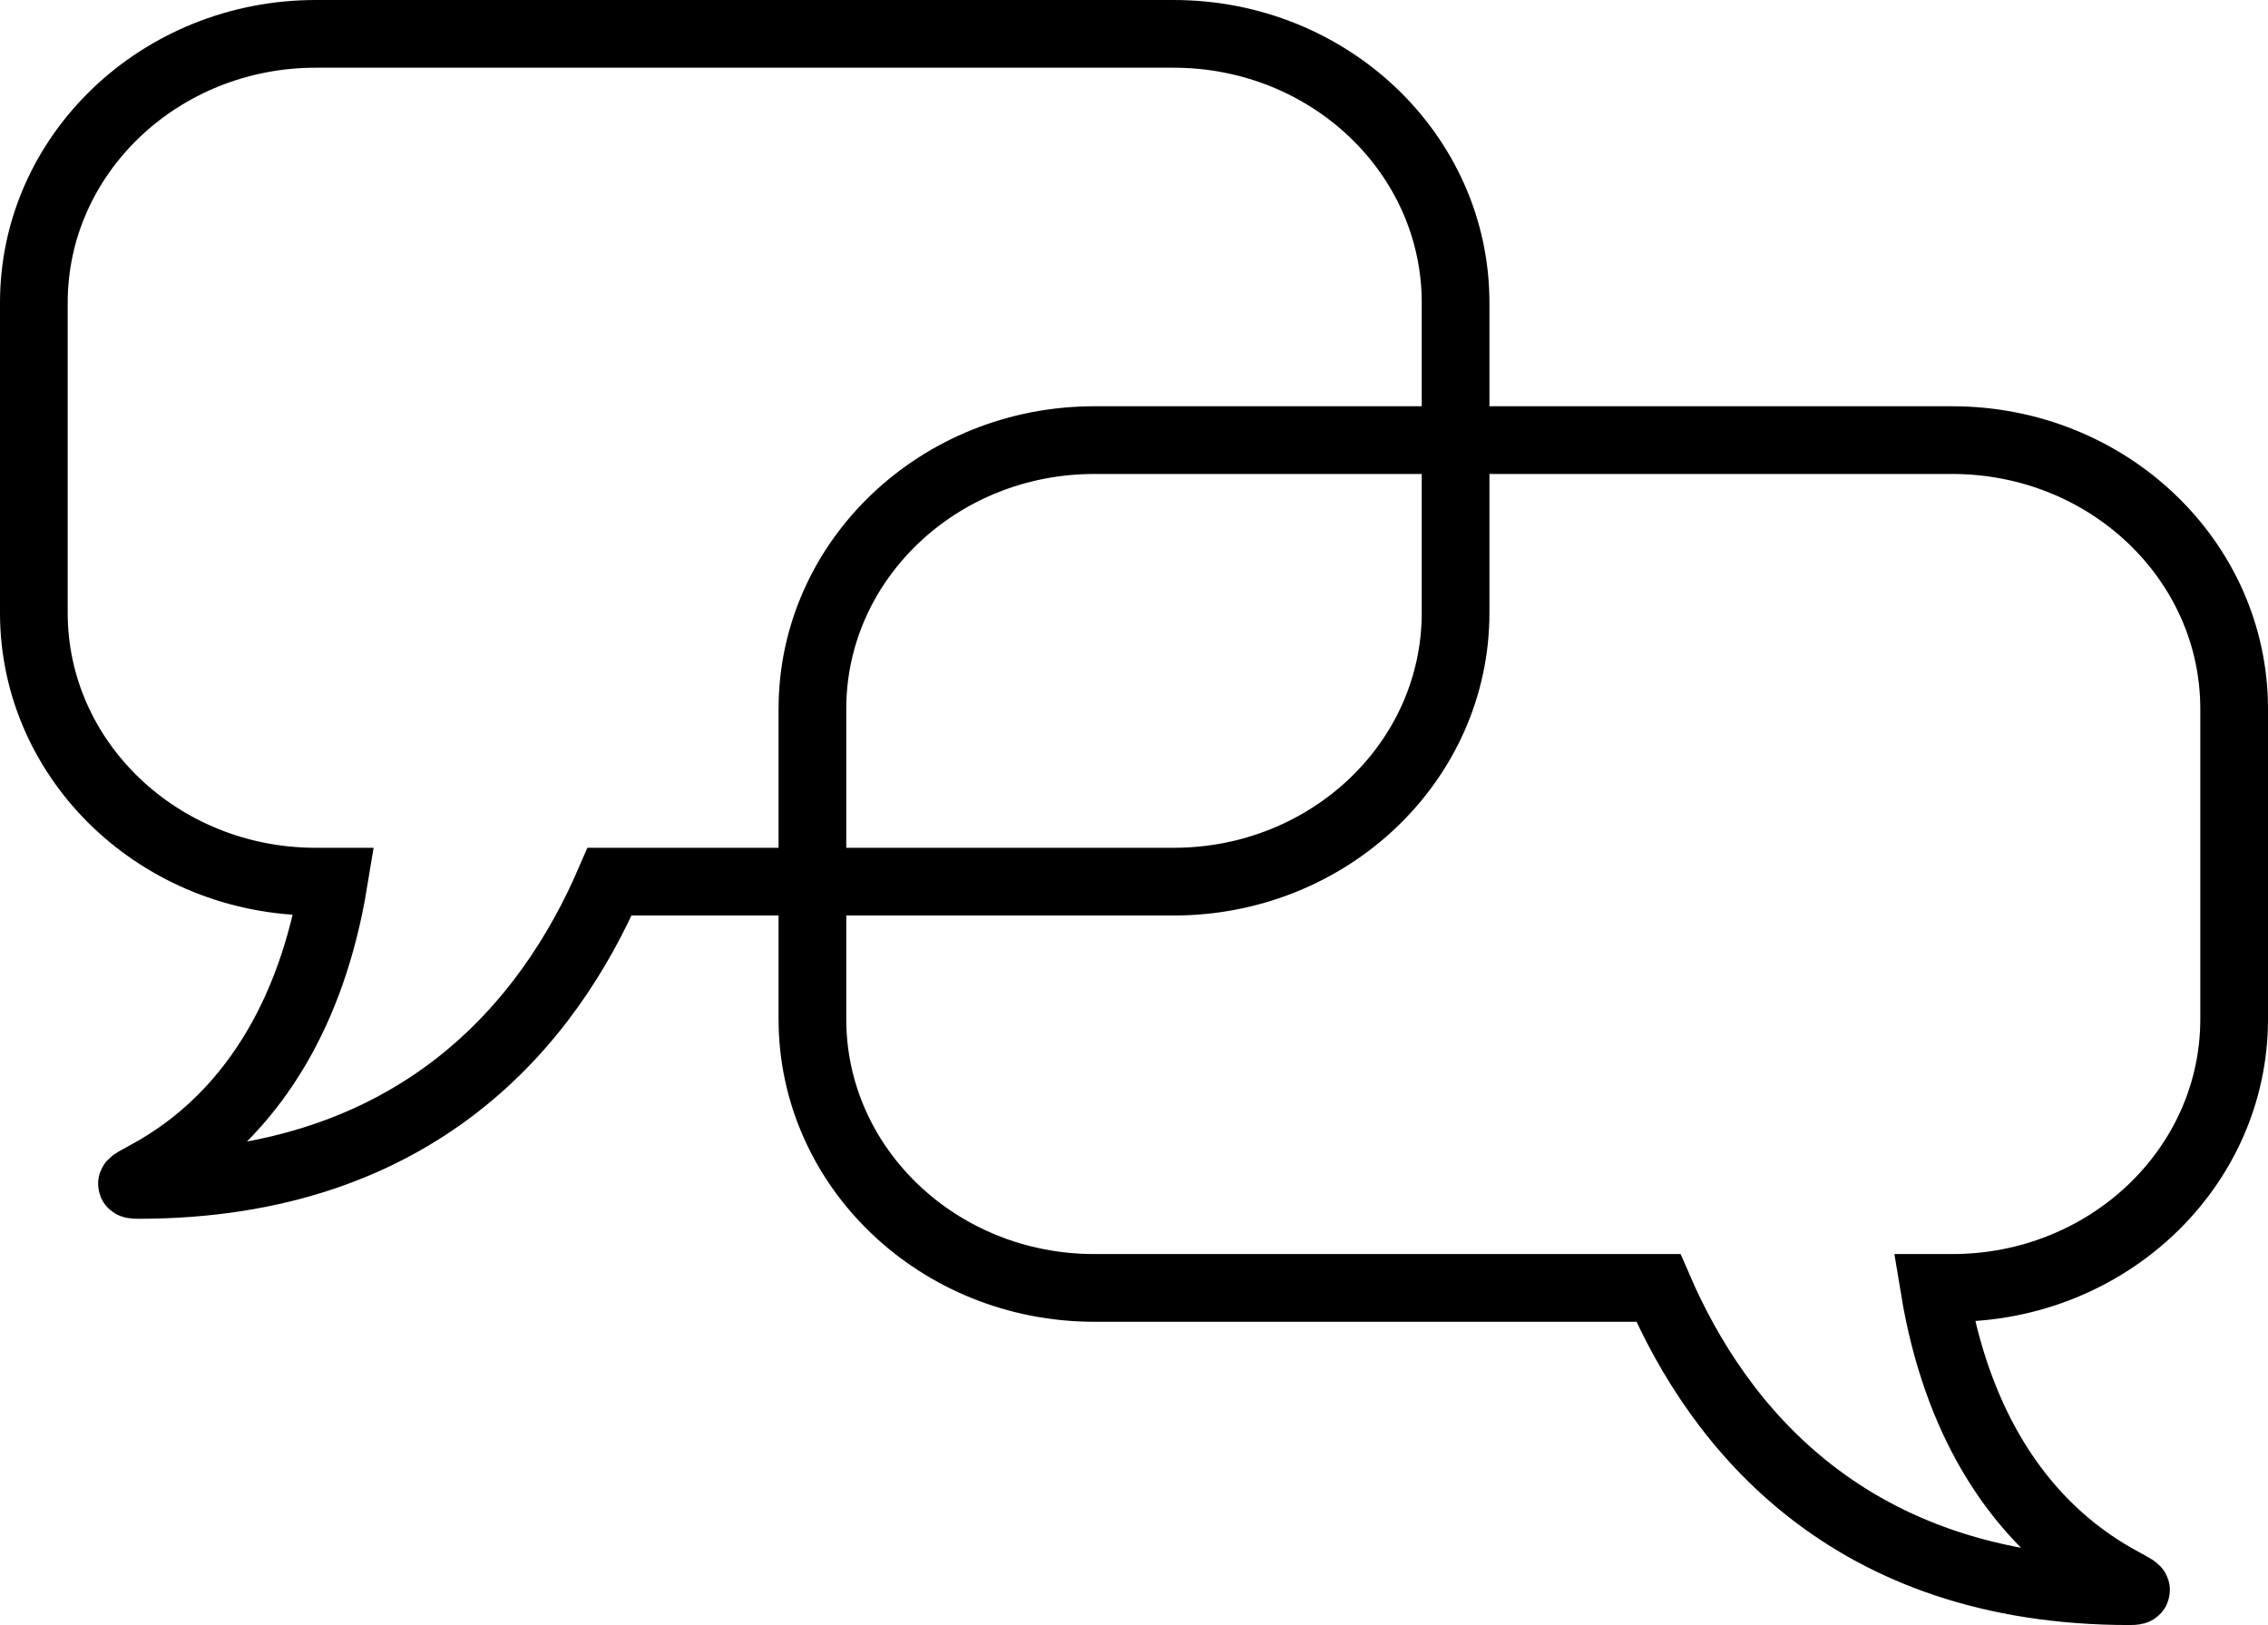
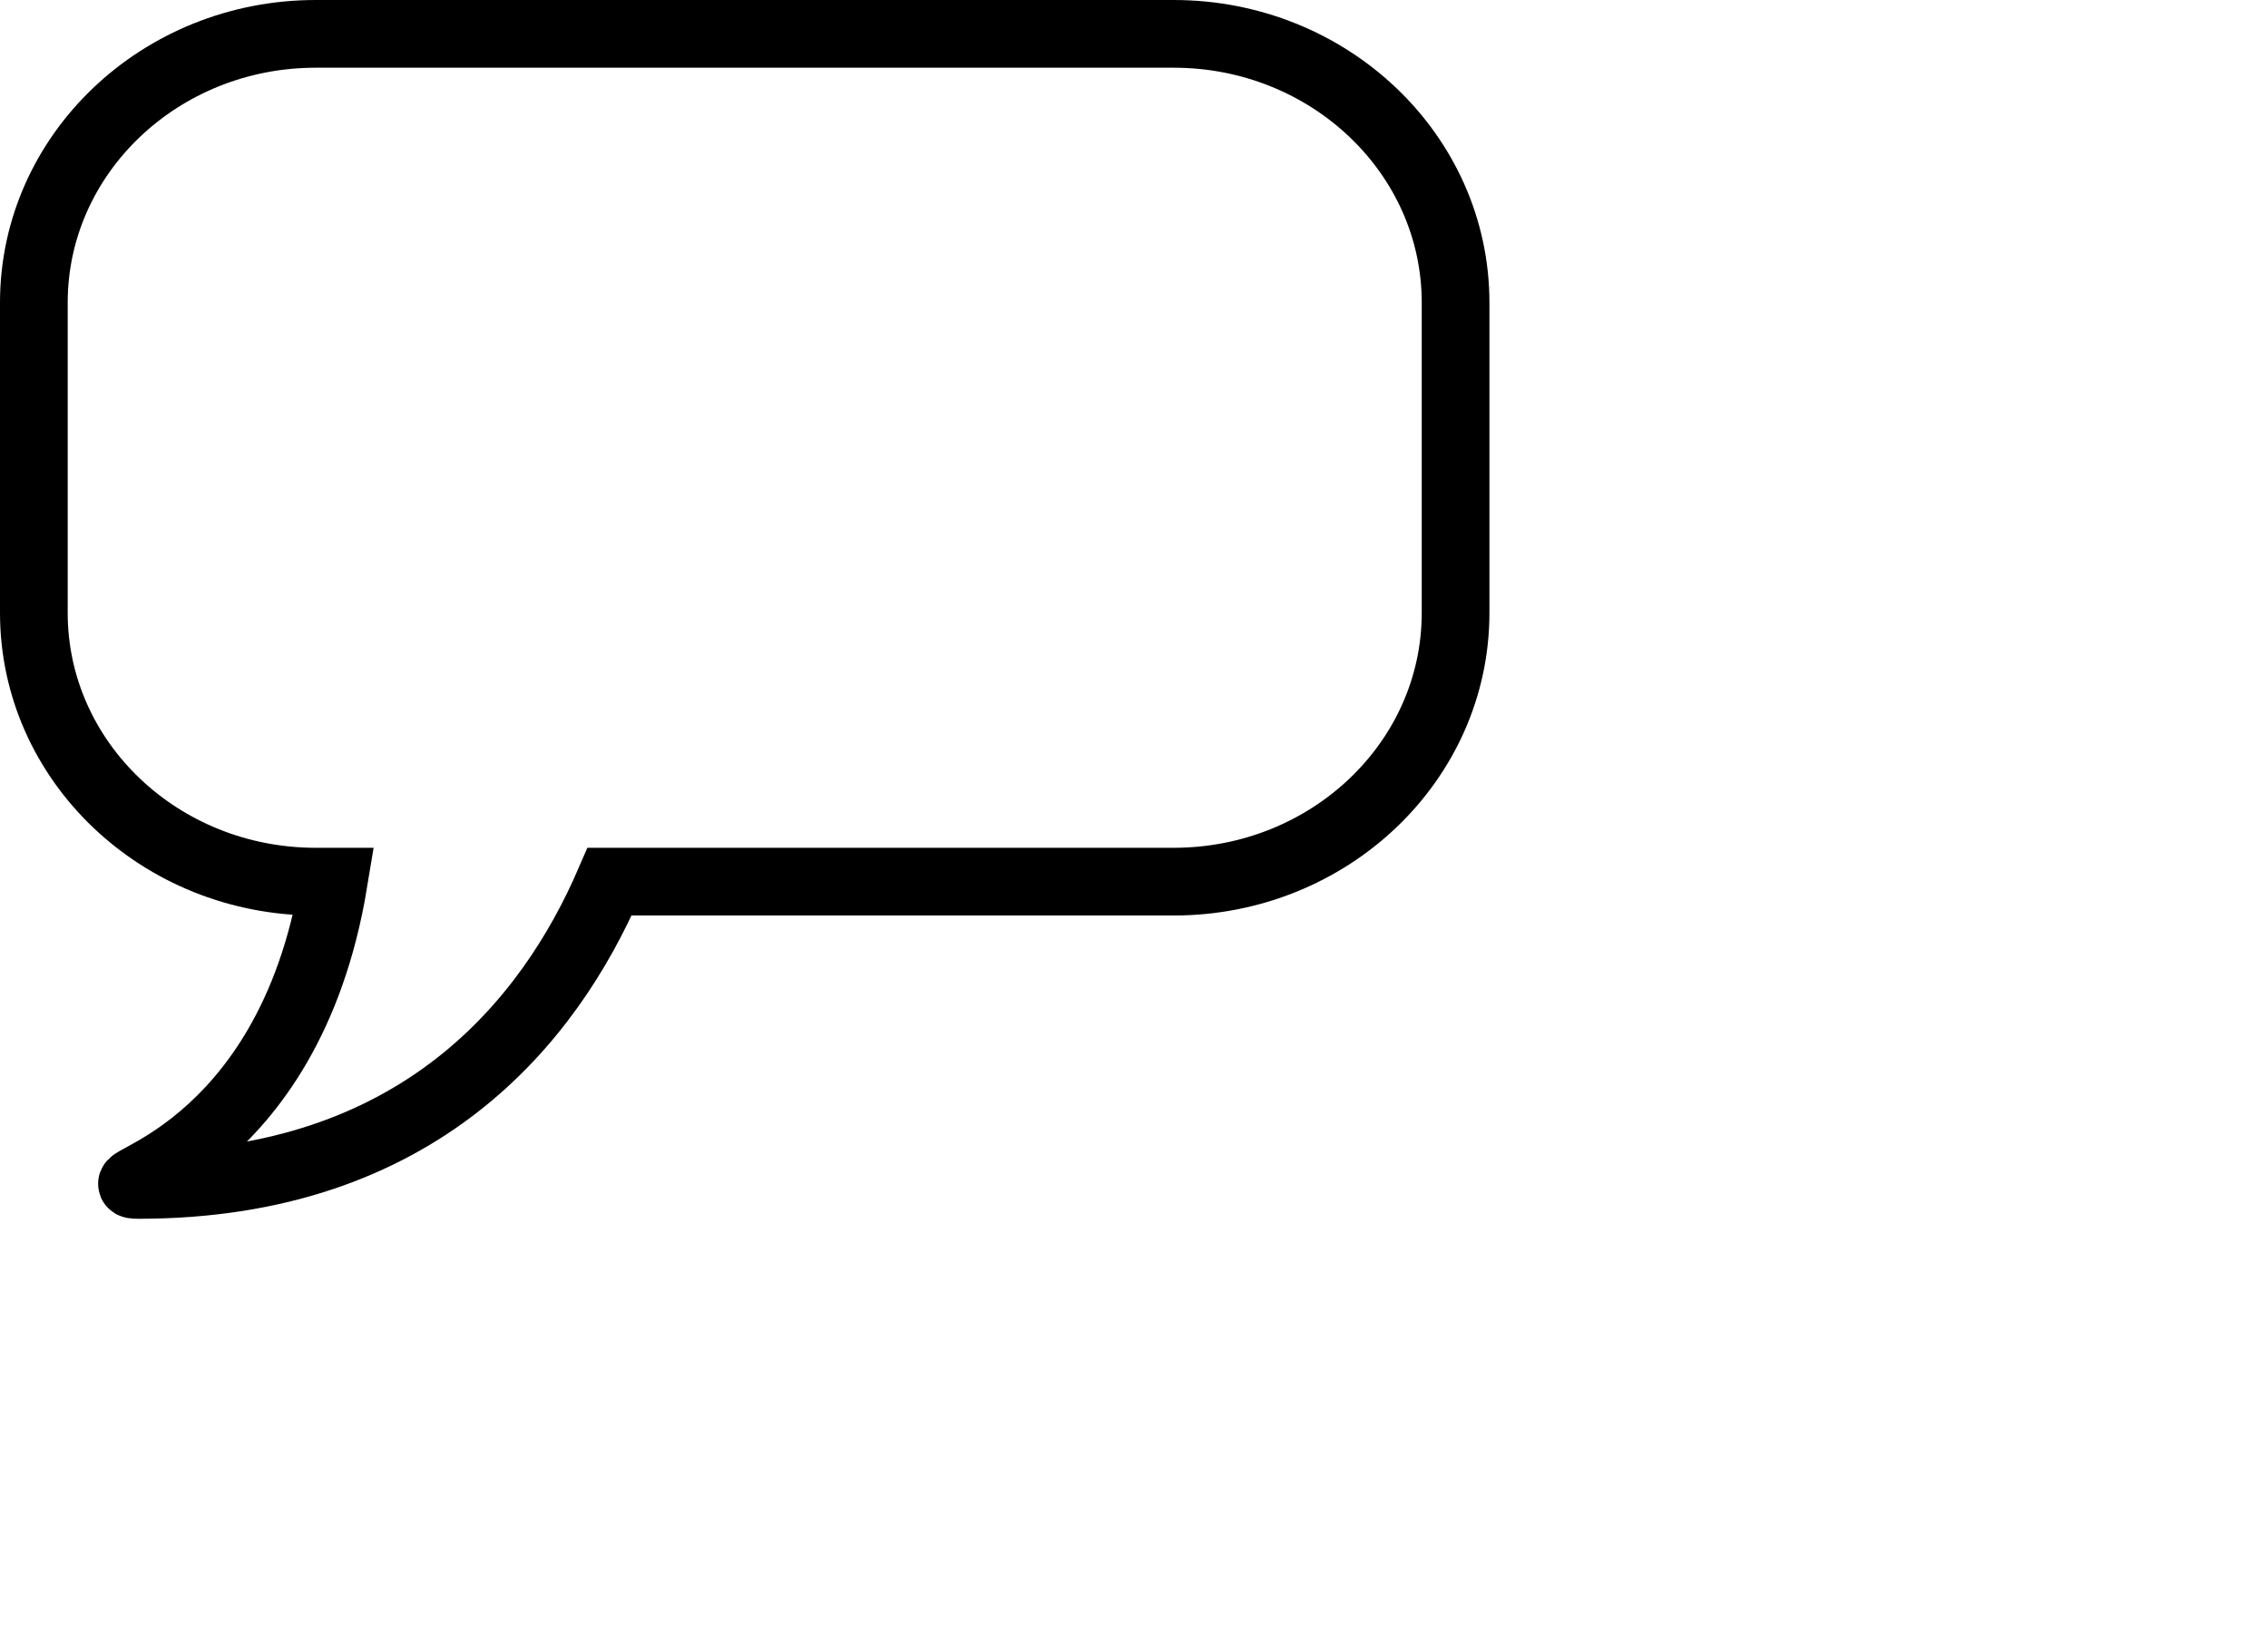
<svg xmlns="http://www.w3.org/2000/svg" width="67px" height="48px" viewBox="0 0 67 48" version="1.1">
  <title>icon-preklady</title>
  <g id="Page-1" stroke="none" stroke-width="1" fill="none" fill-rule="evenodd">
    <g id="hp-blue-copy-3" transform="translate(-609, -1511)" stroke="#000000" stroke-width="2">
      <g id="icon-preklady" transform="translate(610, 1512)">
-         <path d="M33.67,0 L8.329,0 C3.729,0 0,3.554 0,7.939 L0,17.103 C0,21.488 3.729,25.042 8.329,25.042 L8.859,25.042 C7.52,33.178 1.784,34 3.09,34 C11.395,34 15.242,29.134 17.009,25.042 L33.67,25.042 C38.27,25.042 42,21.488 42,17.103 L42,7.939 C42,3.554 38.27,0 33.67,0 Z" id="Stroke-1" />
-         <path d="M31.329,12 L56.671,12 C61.271,12 65,15.554 65,19.939 L65,29.103 C65,33.488 61.271,37.042 56.671,37.042 L56.141,37.042 C57.48,45.178 63.216,46 61.91,46 C53.605,46 49.758,41.134 47.991,37.042 L31.329,37.042 C26.729,37.042 23,33.488 23,29.103 L23,19.939 C23,15.554 26.729,12 31.329,12 Z" id="Stroke-3" />
+         <path d="M33.67,0 L8.329,0 C3.729,0 0,3.554 0,7.939 L0,17.103 C0,21.488 3.729,25.042 8.329,25.042 L8.859,25.042 C7.52,33.178 1.784,34 3.09,34 C11.395,34 15.242,29.134 17.009,25.042 L33.67,25.042 C38.27,25.042 42,21.488 42,17.103 L42,7.939 C42,3.554 38.27,0 33.67,0 " id="Stroke-1" />
      </g>
    </g>
  </g>
</svg>